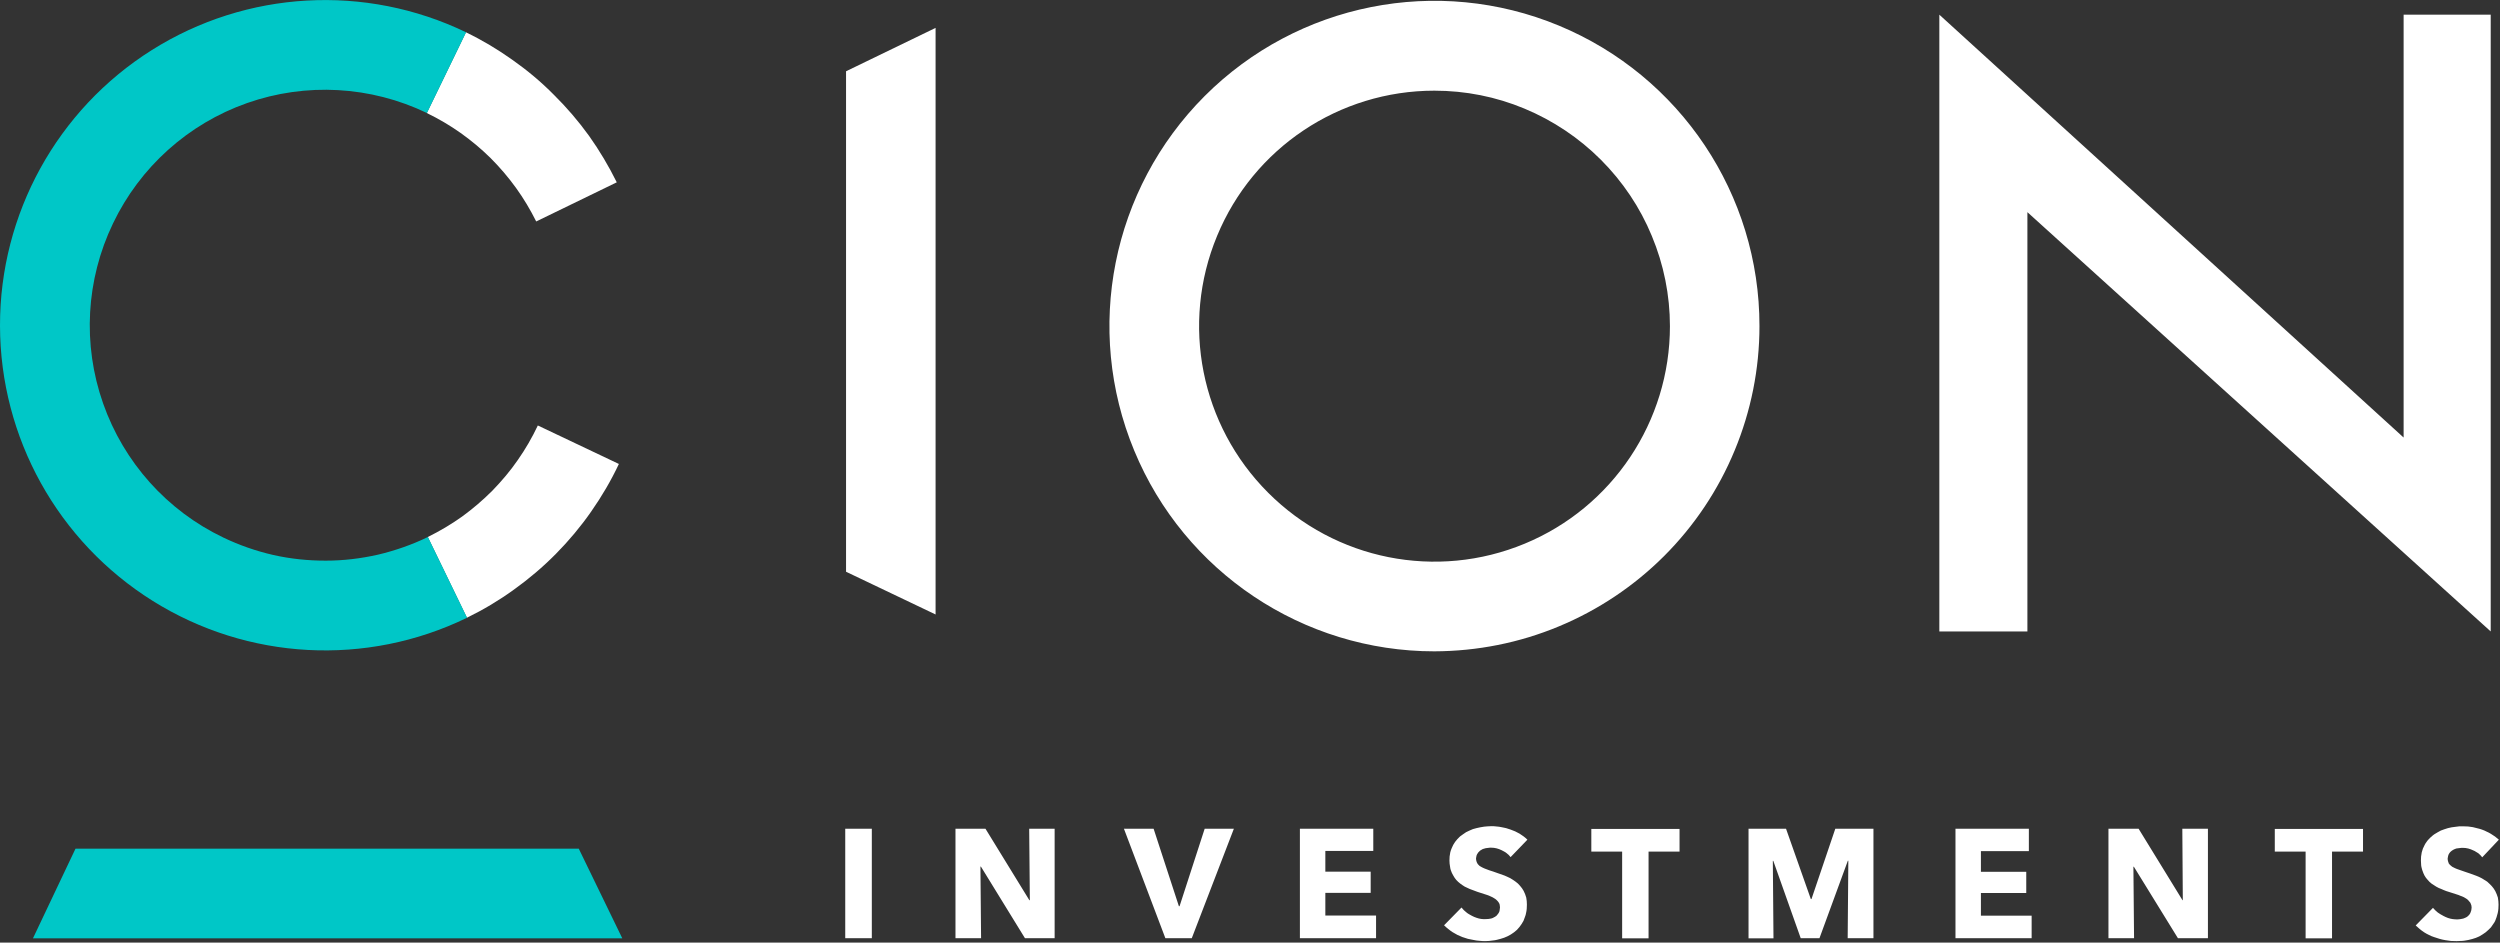
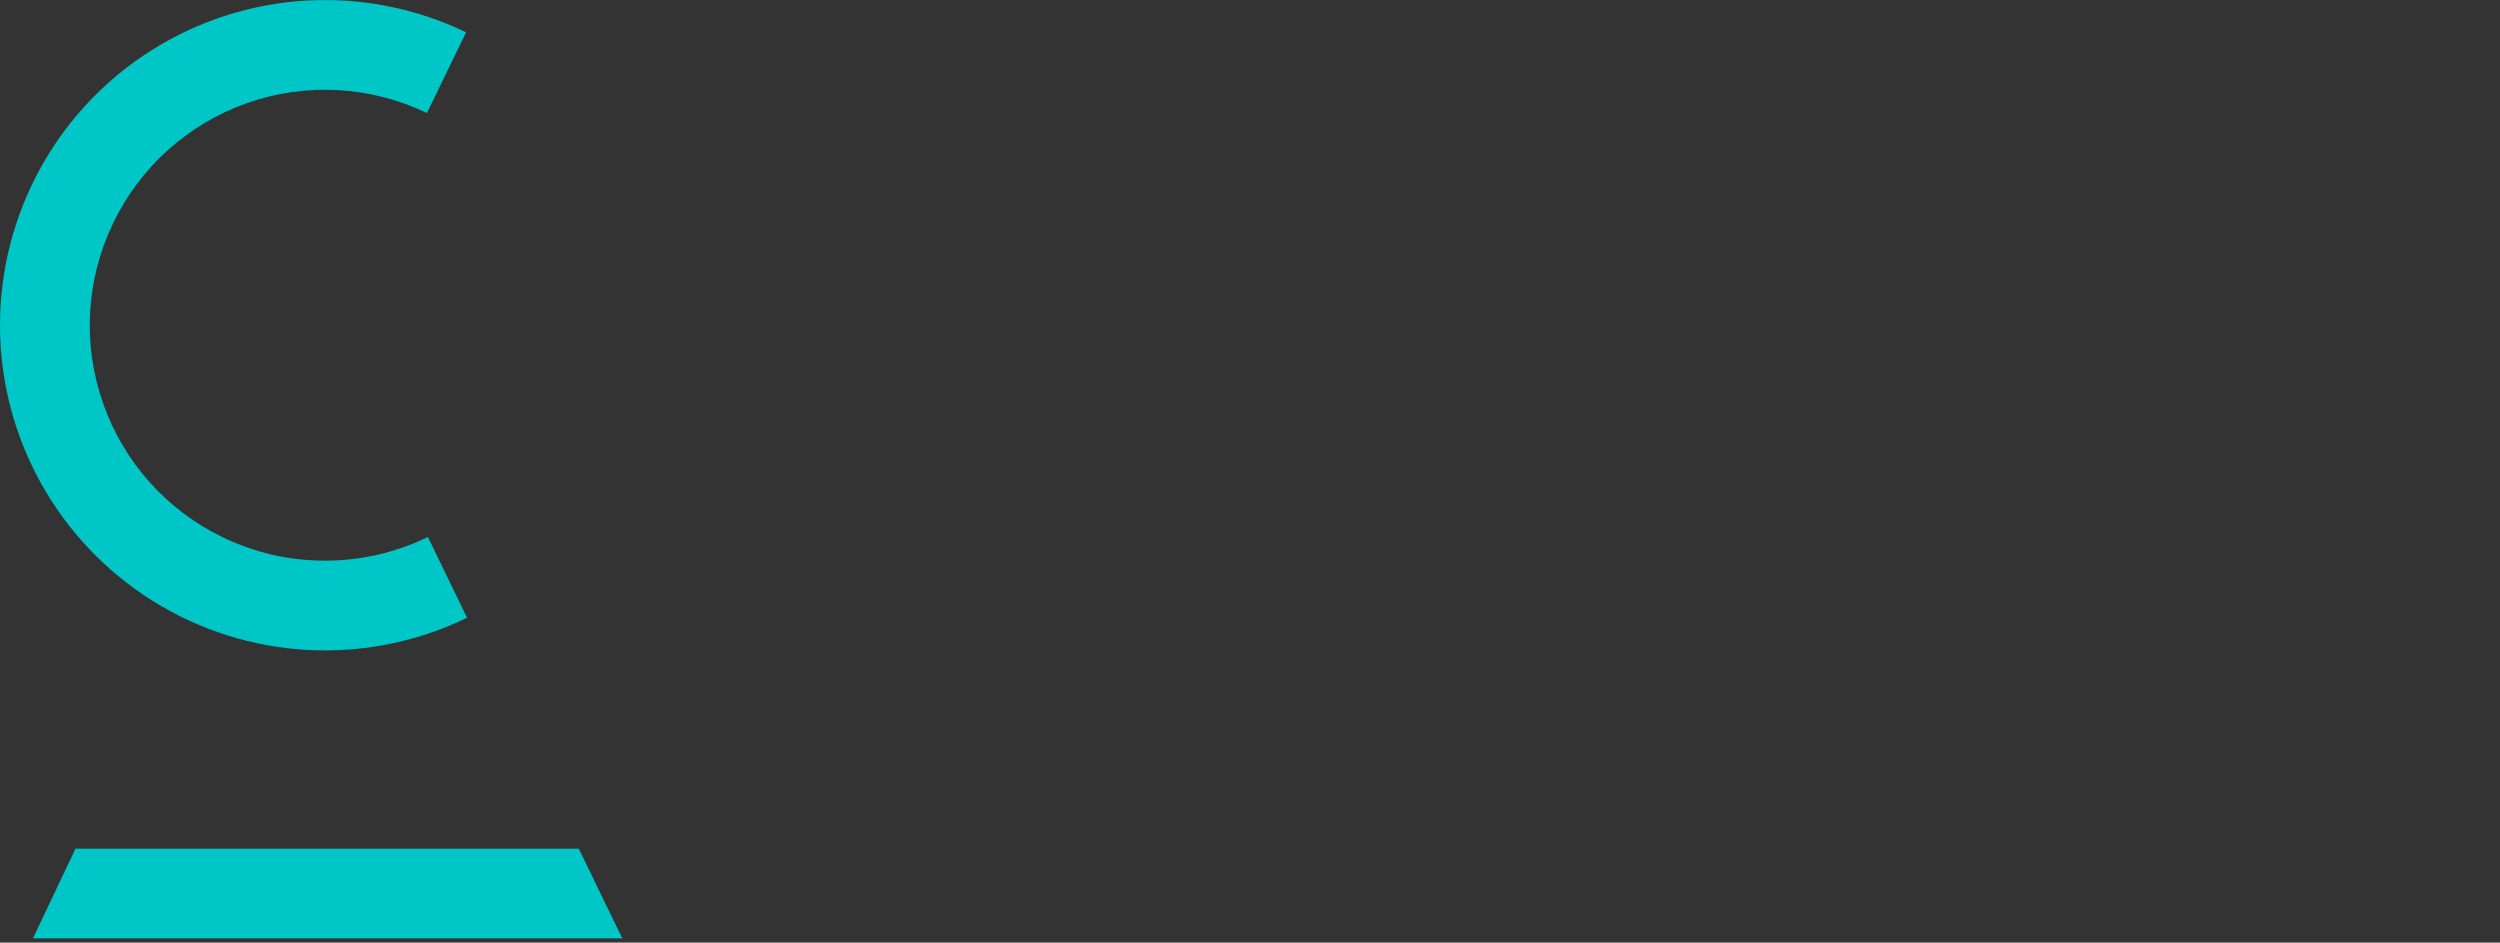
<svg xmlns="http://www.w3.org/2000/svg" version="1.2" viewBox="0 0 1533 578" width="1533" height="578">
  <rect x="0" y="0" width="1533" height="578" fill="#333333" stroke="none" />
  <title>cion-logo-svg</title>
  <style>
		.s0 { fill: #ffffff } 
		.s1 { fill: #00c7c7 } 
	</style>
-   <path id="Layer" fill-rule="evenodd" class="s0" d="m518.3 508.2h16.3v67.1h-16.3zm128.4 67.1v-67.1h-15.6l0.4 43.8h-0.3l-26.9-43.8h-18.4v67.1h15.7l-0.4-43.9h0.3l27 43.9zm109.9-67.1h-17.9l-15.4 47.5h-0.4l-15.5-47.5h-18.2l25.4 67.1h16.2zm87.2 67.1v-13.9h-31.1v-13.9h27.8v-13h-27.8v-12.7h29.4v-13.6h-45v67.1zm92.8-60.4q-1.1-1.1-2.3-2q-1.2-0.9-2.5-1.7q-1.3-0.7-2.7-1.4q-1.4-0.6-2.8-1.1q-1.4-0.5-2.8-0.9q-1.5-0.4-2.9-0.6q-1.4-0.3-2.9-0.4q-1.5-0.2-2.9-0.2q-1.2 0-2.4 0.1q-1.2 0.1-2.3 0.2q-1.2 0.2-2.4 0.4q-1.2 0.2-2.3 0.5q-1.1 0.3-2.2 0.6q-1.1 0.4-2.1 0.9q-1.1 0.5-2.1 1q-1 0.6-1.9 1.3q-0.9 0.6-1.8 1.3q-0.8 0.7-1.6 1.6q-0.7 0.8-1.4 1.7q-0.6 0.9-1.2 1.9q-0.6 1.1-1 2.2q-0.5 1.2-0.8 2.4q-0.2 1.2-0.4 2.5q-0.1 1.2-0.1 2.5q0 0.9 0.1 1.9q0.1 1 0.3 2q0.1 1 0.4 1.9q0.3 0.9 0.7 1.8q0.4 0.8 0.8 1.5q0.4 0.8 0.9 1.5q0.5 0.6 1 1.3q0.6 0.6 1.2 1.2q0.6 0.5 1.2 1q0.7 0.6 1.4 1q0.7 0.5 1.4 0.9q0.7 0.4 1.5 0.7q0.8 0.4 1.5 0.7q0.8 0.3 1.6 0.6q0.8 0.3 1.6 0.6q0.8 0.3 1.6 0.6c2.2 0.7 4.2 1.3 5.9 1.9q0.6 0.2 1.1 0.4q0.6 0.2 1.1 0.5q0.6 0.2 1.1 0.5q0.5 0.3 1 0.6q0.4 0.2 0.8 0.5q0.3 0.3 0.6 0.5q0.4 0.3 0.7 0.7q0.3 0.3 0.5 0.6q0.3 0.4 0.5 0.8q0.1 0.4 0.3 0.8q0.1 0.4 0.1 0.8q0.1 0.4 0.1 0.9q0 0.4-0.1 0.8q0 0.5-0.1 0.9q-0.1 0.4-0.2 0.9q-0.2 0.4-0.4 0.8q-0.2 0.3-0.4 0.6q-0.2 0.3-0.5 0.6q-0.2 0.3-0.5 0.6q-0.3 0.2-0.6 0.4q-0.3 0.3-0.7 0.4q-0.3 0.2-0.7 0.4q-0.4 0.1-0.7 0.3q-0.4 0.1-0.8 0.2q-1.4 0.3-2.9 0.3q-1.5 0.1-3-0.1q-1.4-0.2-2.8-0.7q-1.5-0.5-2.8-1.2q-0.9-0.4-1.8-1q-0.9-0.5-1.7-1.2q-0.8-0.6-1.5-1.3q-0.8-0.8-1.4-1.6l-10.7 10.9q1.2 1.2 2.5 2.2q1.3 1.1 2.7 2q1.4 0.9 3 1.7q1.5 0.7 3 1.3q1.7 0.6 3.4 1.1q1.7 0.4 3.5 0.7q1.7 0.4 3.5 0.5q1.8 0.2 3.5 0.2q1.3 0 2.5-0.1q1.2-0.1 2.4-0.3q1.2-0.1 2.4-0.4q1.1-0.2 2.3-0.6q1.1-0.3 2.2-0.7q1.1-0.4 2.1-0.9q1.1-0.5 2-1.1q1-0.6 1.9-1.3q0.9-0.7 1.8-1.5q0.8-0.8 1.5-1.7q0.7-0.9 1.3-1.8q0.7-1 1.2-2q0.5-1.2 0.9-2.4q0.5-1.2 0.7-2.5q0.3-1.2 0.4-2.5q0.1-1.3 0.1-2.6q0-1.1-0.1-2.2q-0.1-1.1-0.3-2.1q-0.3-1.1-0.7-2.1q-0.4-1-0.9-2q-0.5-0.8-1-1.6q-0.6-0.8-1.2-1.5q-0.6-0.7-1.3-1.4q-0.7-0.6-1.5-1.2q-0.8-0.6-1.6-1.1q-0.8-0.5-1.6-1q-0.9-0.4-1.7-0.8q-0.9-0.4-1.8-0.8q-3.7-1.3-7.1-2.5q-2.4-0.7-4.3-1.5q-0.4-0.1-0.8-0.3q-0.4-0.2-0.9-0.4q-0.4-0.1-0.8-0.4q-0.4-0.2-0.7-0.4q-0.4-0.2-0.7-0.4q-0.2-0.2-0.5-0.5q-0.3-0.2-0.5-0.5q-0.2-0.3-0.4-0.6q-0.4-0.7-0.6-1.5q-0.2-0.8-0.2-1.6q0.1-0.8 0.3-1.6q0.2-0.7 0.7-1.4q0.2-0.3 0.4-0.6q0.3-0.3 0.6-0.6q0.2-0.2 0.5-0.5q0.3-0.2 0.7-0.4q0.3-0.2 0.6-0.4q0.4-0.1 0.8-0.3q0.3-0.1 0.7-0.2q0.4-0.1 0.7-0.2q0.4-0.1 0.8-0.1q0.5-0.1 0.9-0.1q0.4 0 0.8-0.1q0.4 0 0.8 0q0.8 0 1.7 0.1q0.8 0.1 1.6 0.3q0.9 0.2 1.6 0.5q0.8 0.3 1.6 0.7q0.8 0.4 1.5 0.8q0.8 0.4 1.5 1q0.7 0.5 1.3 1.1q0.6 0.6 1.1 1.3zm93.3 7.3v-13.9h-54.1v13.9h18.9v53.2h16.2v-53.2zm118.9 53.1v-67.1h-23.4l-14.6 43.1h-0.4l-15.2-43.1h-23v67.2h15.3l-0.4-47.5h0.3l16.8 47.4h11.5l17.4-47.5h0.3l-0.4 47.5zm97 0v-13.8h-31.1v-13.9h27.8v-13h-27.8v-12.7h29.4v-13.7h-45v67.1zm108.1 0v-67.1h-15.7l0.3 43.8h-0.2l-26.9-43.8h-18.5v67.1h15.7l-0.4-43.8h0.3l27 43.8zm95.1-53.1v-13.9h-54.1v13.9h18.9v53.2h16.2v-53.2zm83.3-7.3q-1.1-1-2.3-1.9q-1.3-0.9-2.6-1.7q-1.3-0.8-2.7-1.4q-1.3-0.7-2.8-1.2q-1.4-0.5-2.8-0.8q-1.4-0.4-2.8-0.7q-1.5-0.3-2.9-0.4q-1.5-0.1-3-0.1q-1.1 0-2.3 0q-1.2 0.1-2.4 0.3q-1.2 0.1-2.3 0.3q-1.2 0.2-2.3 0.5q-1.1 0.3-2.2 0.7q-1.1 0.4-2.2 0.8q-1 0.5-2 1.1q-1 0.5-2 1.2q-0.9 0.6-1.7 1.4q-0.9 0.7-1.6 1.5q-0.8 0.8-1.4 1.7q-0.7 0.9-1.2 1.9q-0.6 1.1-1.1 2.3q-0.4 1.1-0.7 2.3q-0.3 1.3-0.4 2.5q-0.1 1.2-0.1 2.5q0 1 0.1 2q0 0.9 0.2 1.9q0.2 1 0.5 1.9q0.3 1 0.7 1.9q0.3 0.8 0.7 1.5q0.5 0.7 0.9 1.4q0.5 0.7 1.1 1.3q0.5 0.6 1.1 1.2q0.7 0.6 1.3 1.1q0.7 0.5 1.4 0.9q0.7 0.5 1.4 0.9q0.7 0.4 1.5 0.8q0.7 0.3 1.5 0.6q0.8 0.4 1.6 0.7q0.7 0.3 1.5 0.6q0.8 0.2 1.6 0.5c2.2 0.7 4.2 1.3 5.9 1.9q0.6 0.2 1.2 0.5q0.5 0.2 1.1 0.4q0.5 0.3 1.1 0.5q0.5 0.3 1 0.6q0.4 0.3 0.8 0.5q0.3 0.3 0.7 0.6q0.3 0.3 0.6 0.7q0.3 0.3 0.6 0.7q0.3 0.3 0.4 0.7q0.2 0.4 0.3 0.8q0.2 0.4 0.2 0.8q0.1 0.5 0.1 0.9q0 0.4-0.1 0.9q0 0.4-0.1 0.8q-0.1 0.5-0.3 0.9q-0.1 0.4-0.3 0.8q-0.2 0.3-0.4 0.7q-0.2 0.3-0.5 0.6q-0.2 0.2-0.5 0.5q-0.3 0.3-0.6 0.5q-0.4 0.2-0.7 0.4q-0.4 0.2-0.7 0.3q-0.4 0.2-0.7 0.3q-0.4 0.1-0.8 0.2q-1.4 0.3-2.9 0.4q-1.5 0-3-0.2q-1.5-0.2-2.9-0.7q-1.4-0.5-2.7-1.2q-0.9-0.4-1.8-1q-0.9-0.5-1.7-1.1q-0.8-0.7-1.6-1.4q-0.7-0.7-1.4-1.5l-10.6 10.8q1.2 1.1 2.5 2.2q1.3 1.1 2.7 2q1.4 0.9 2.9 1.6q1.5 0.8 3.1 1.3q1.7 0.6 3.4 1.1q1.7 0.5 3.5 0.8q1.7 0.3 3.5 0.5q1.8 0.1 3.5 0.1q1.2 0 2.4-0.1q1.3 0 2.5-0.2q1.2-0.2 2.3-0.4q1.2-0.3 2.4-0.6q1.1-0.3 2.2-0.7q1.1-0.4 2.1-0.9q1-0.6 2-1.2q1-0.6 1.9-1.3q0.9-0.7 1.7-1.5q0.9-0.8 1.6-1.6q0.7-0.9 1.3-1.9q0.7-0.9 1.2-1.9q0.5-1.2 0.9-2.4q0.4-1.3 0.7-2.5q0.3-1.3 0.4-2.6q0.1-1.2 0.1-2.5q0-1.1-0.1-2.2q-0.1-1.1-0.3-2.2q-0.3-1-0.7-2q-0.4-1.1-0.9-2q-0.5-0.9-1-1.6q-0.6-0.8-1.2-1.5q-0.7-0.8-1.4-1.4q-0.7-0.7-1.4-1.3q-0.8-0.5-1.6-1q-0.8-0.6-1.6-1q-0.9-0.5-1.8-0.9q-0.8-0.4-1.7-0.7q-3.7-1.4-7.1-2.5q-2.4-0.8-4.3-1.5q-0.4-0.1-0.8-0.3q-0.5-0.2-0.9-0.4q-0.4-0.2-0.8-0.4q-0.4-0.2-0.8-0.4q-0.3-0.2-0.6-0.5q-0.3-0.2-0.5-0.4q-0.3-0.3-0.5-0.5q-0.3-0.3-0.5-0.6q-0.3-0.7-0.5-1.5q-0.2-0.8-0.2-1.6q0.1-0.8 0.3-1.6q0.2-0.8 0.6-1.4q0.3-0.4 0.5-0.7q0.3-0.2 0.5-0.5q0.3-0.3 0.6-0.5q0.3-0.2 0.6-0.4q0.4-0.2 0.7-0.4q0.4-0.2 0.7-0.3q0.4-0.1 0.8-0.3q0.3-0.1 0.7-0.1q0.4-0.1 0.8-0.1q0.4-0.1 0.8-0.1q0.5-0.1 0.9-0.1q0.4 0 0.8 0q0.8 0 1.7 0.1q0.8 0.1 1.6 0.3q0.8 0.2 1.6 0.5q0.8 0.3 1.6 0.7q0.8 0.3 1.5 0.8q0.8 0.4 1.5 0.9q0.6 0.6 1.3 1.2q0.6 0.6 1.1 1.3zm-1203.5-379.1l49.4-24c-4.9-9.9-10.6-19.5-17-28.5c-6.5-9-13.7-17.4-21.6-25.2c-7.8-7.9-16.3-15-25.4-21.4c-9-6.4-18.5-12.1-28.5-16.9l-24 49.5c7.2 3.5 14.2 7.6 20.7 12.2c6.5 4.6 12.7 9.8 18.4 15.4c5.7 5.7 10.9 11.8 15.6 18.3c4.7 6.5 8.8 13.4 12.4 20.6zm-66.5 193.5l24 49.5c10.1-4.9 19.8-10.7 28.9-17.3c9.2-6.6 17.8-13.9 25.7-21.9c7.9-8 15.2-16.7 21.6-25.9c6.5-9.3 12.2-19 17-29.2l-49.7-23.6c-3.5 7.4-7.6 14.5-12.3 21.2c-4.6 6.7-9.9 12.9-15.6 18.8c-5.8 5.8-12 11.1-18.6 15.9c-6.6 4.7-13.7 8.9-21 12.5z" />
  <path id="Layer" class="s1" d="m286.4 378.8c-61.7 30-134.5 26.1-192.7-10.3c-58.2-36.4-93.6-100.1-93.7-168.8c-0.1-68.6 35.1-132.5 93.1-169c58.1-36.6 130.9-40.7 192.7-10.9l-24 49.5c-34.5-16.6-74.2-18.8-110.3-6.1c-36.1 12.7-65.7 39.3-82.2 73.8c-16.6 34.5-18.8 74.2-6.1 110.3c12.7 36.2 39.2 65.8 73.7 82.3c9.8 4.7 20.1 8.3 30.6 10.7c10.6 2.4 21.4 3.5 32.2 3.5c10.8 0 21.6-1.3 32.2-3.7c10.5-2.5 20.8-6.1 30.5-10.8z" />
-   <path id="Layer" class="s0" d="m573.7 17.1v359.7l-54.9-26.2v-306.9z" />
  <path id="Layer" class="s1" d="m46.3 520.4h308.6l26.7 55h-361.4z" />
-   <path id="Layer" fill-rule="evenodd" class="s0" d="m1189.2 9l284.7 259.3v-259.3h53.4v378.2l-284.1-257.1v257.1h-54zm-309.6 390.4c-80.6 0-153.3-48.6-184.1-123.1c-30.9-74.6-13.8-160.3 43.2-217.4c57-57 142.7-74.1 217.2-43.2c74.5 30.9 123.1 103.6 123 184.3c0 26.2-5.2 52.1-15.2 76.2c-10 24.2-24.7 46.2-43.2 64.7c-18.5 18.5-40.5 33.2-64.6 43.2c-24.2 10.1-50.1 15.2-76.3 15.3zm0-343.8c-58.4 0-111 35.1-133.3 89.1c-22.4 54-10 116.1 31.3 157.4c41.2 41.3 103.3 53.7 157.3 31.3c53.9-22.3 89.1-75 89.1-133.4c0-19-3.8-37.8-11.1-55.3c-7.2-17.5-17.9-33.4-31.3-46.8c-13.4-13.4-29.3-24-46.8-31.3c-17.5-7.3-36.2-11-55.2-11z" />
</svg>